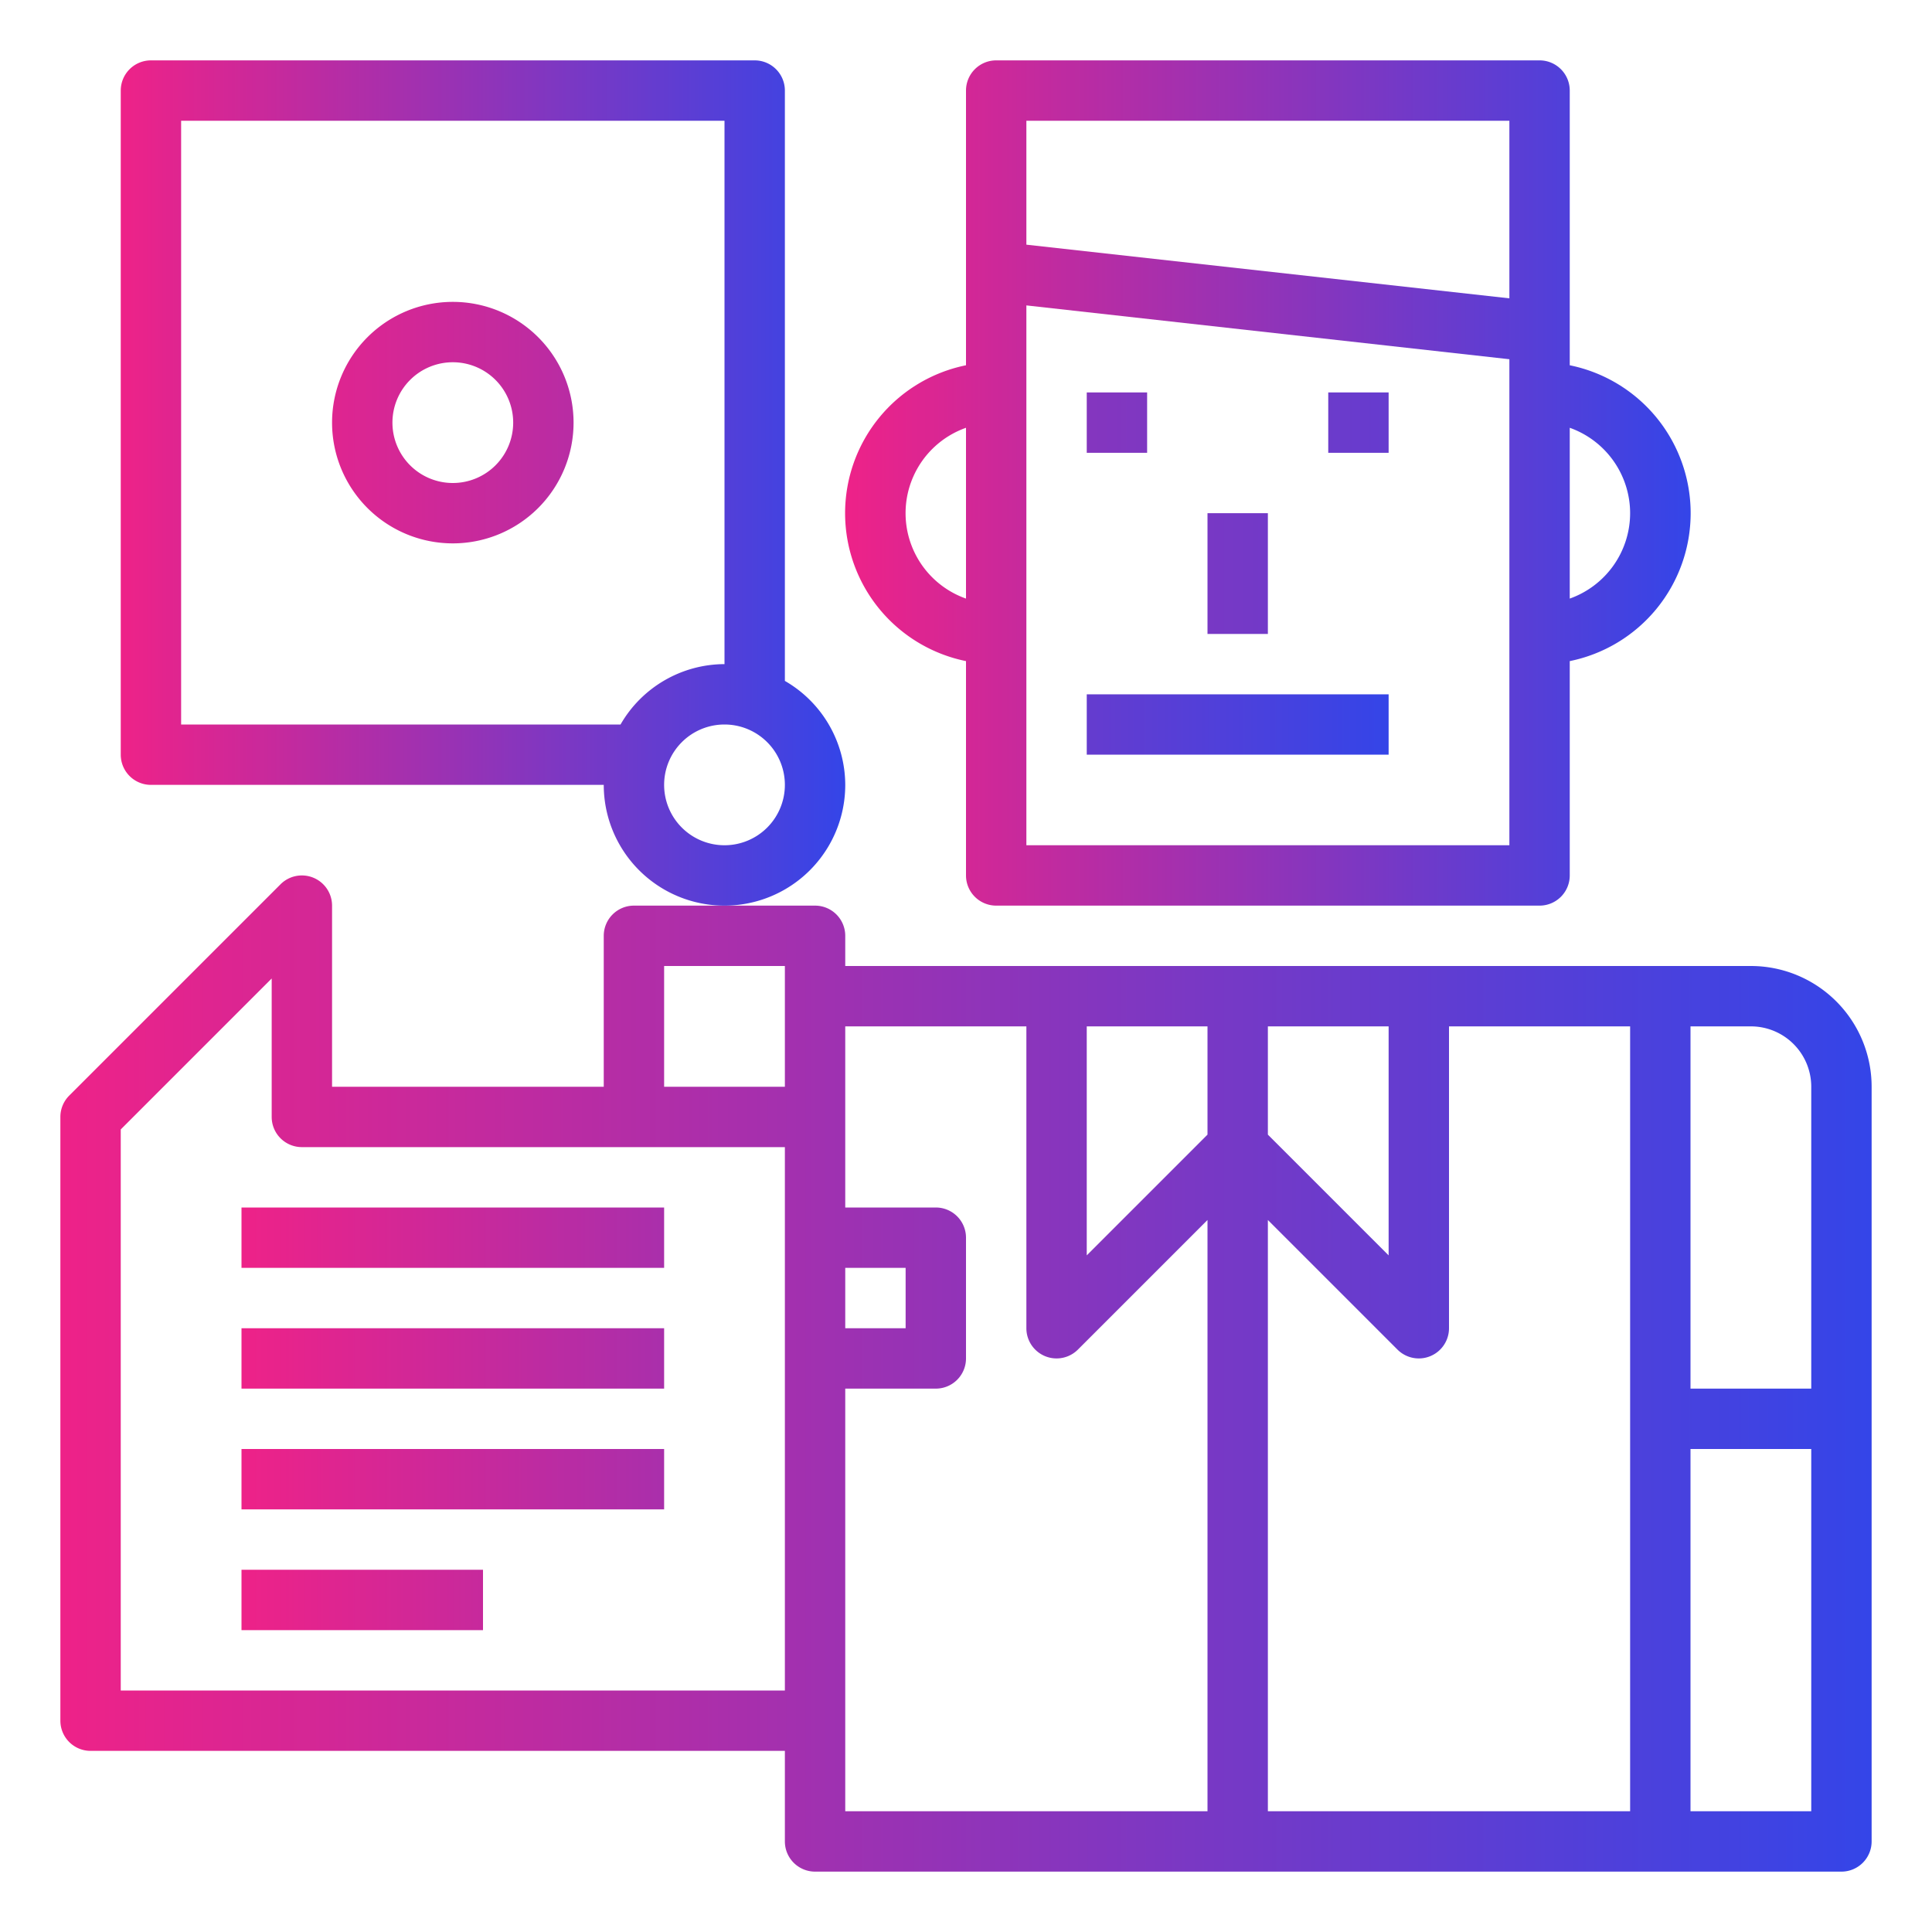
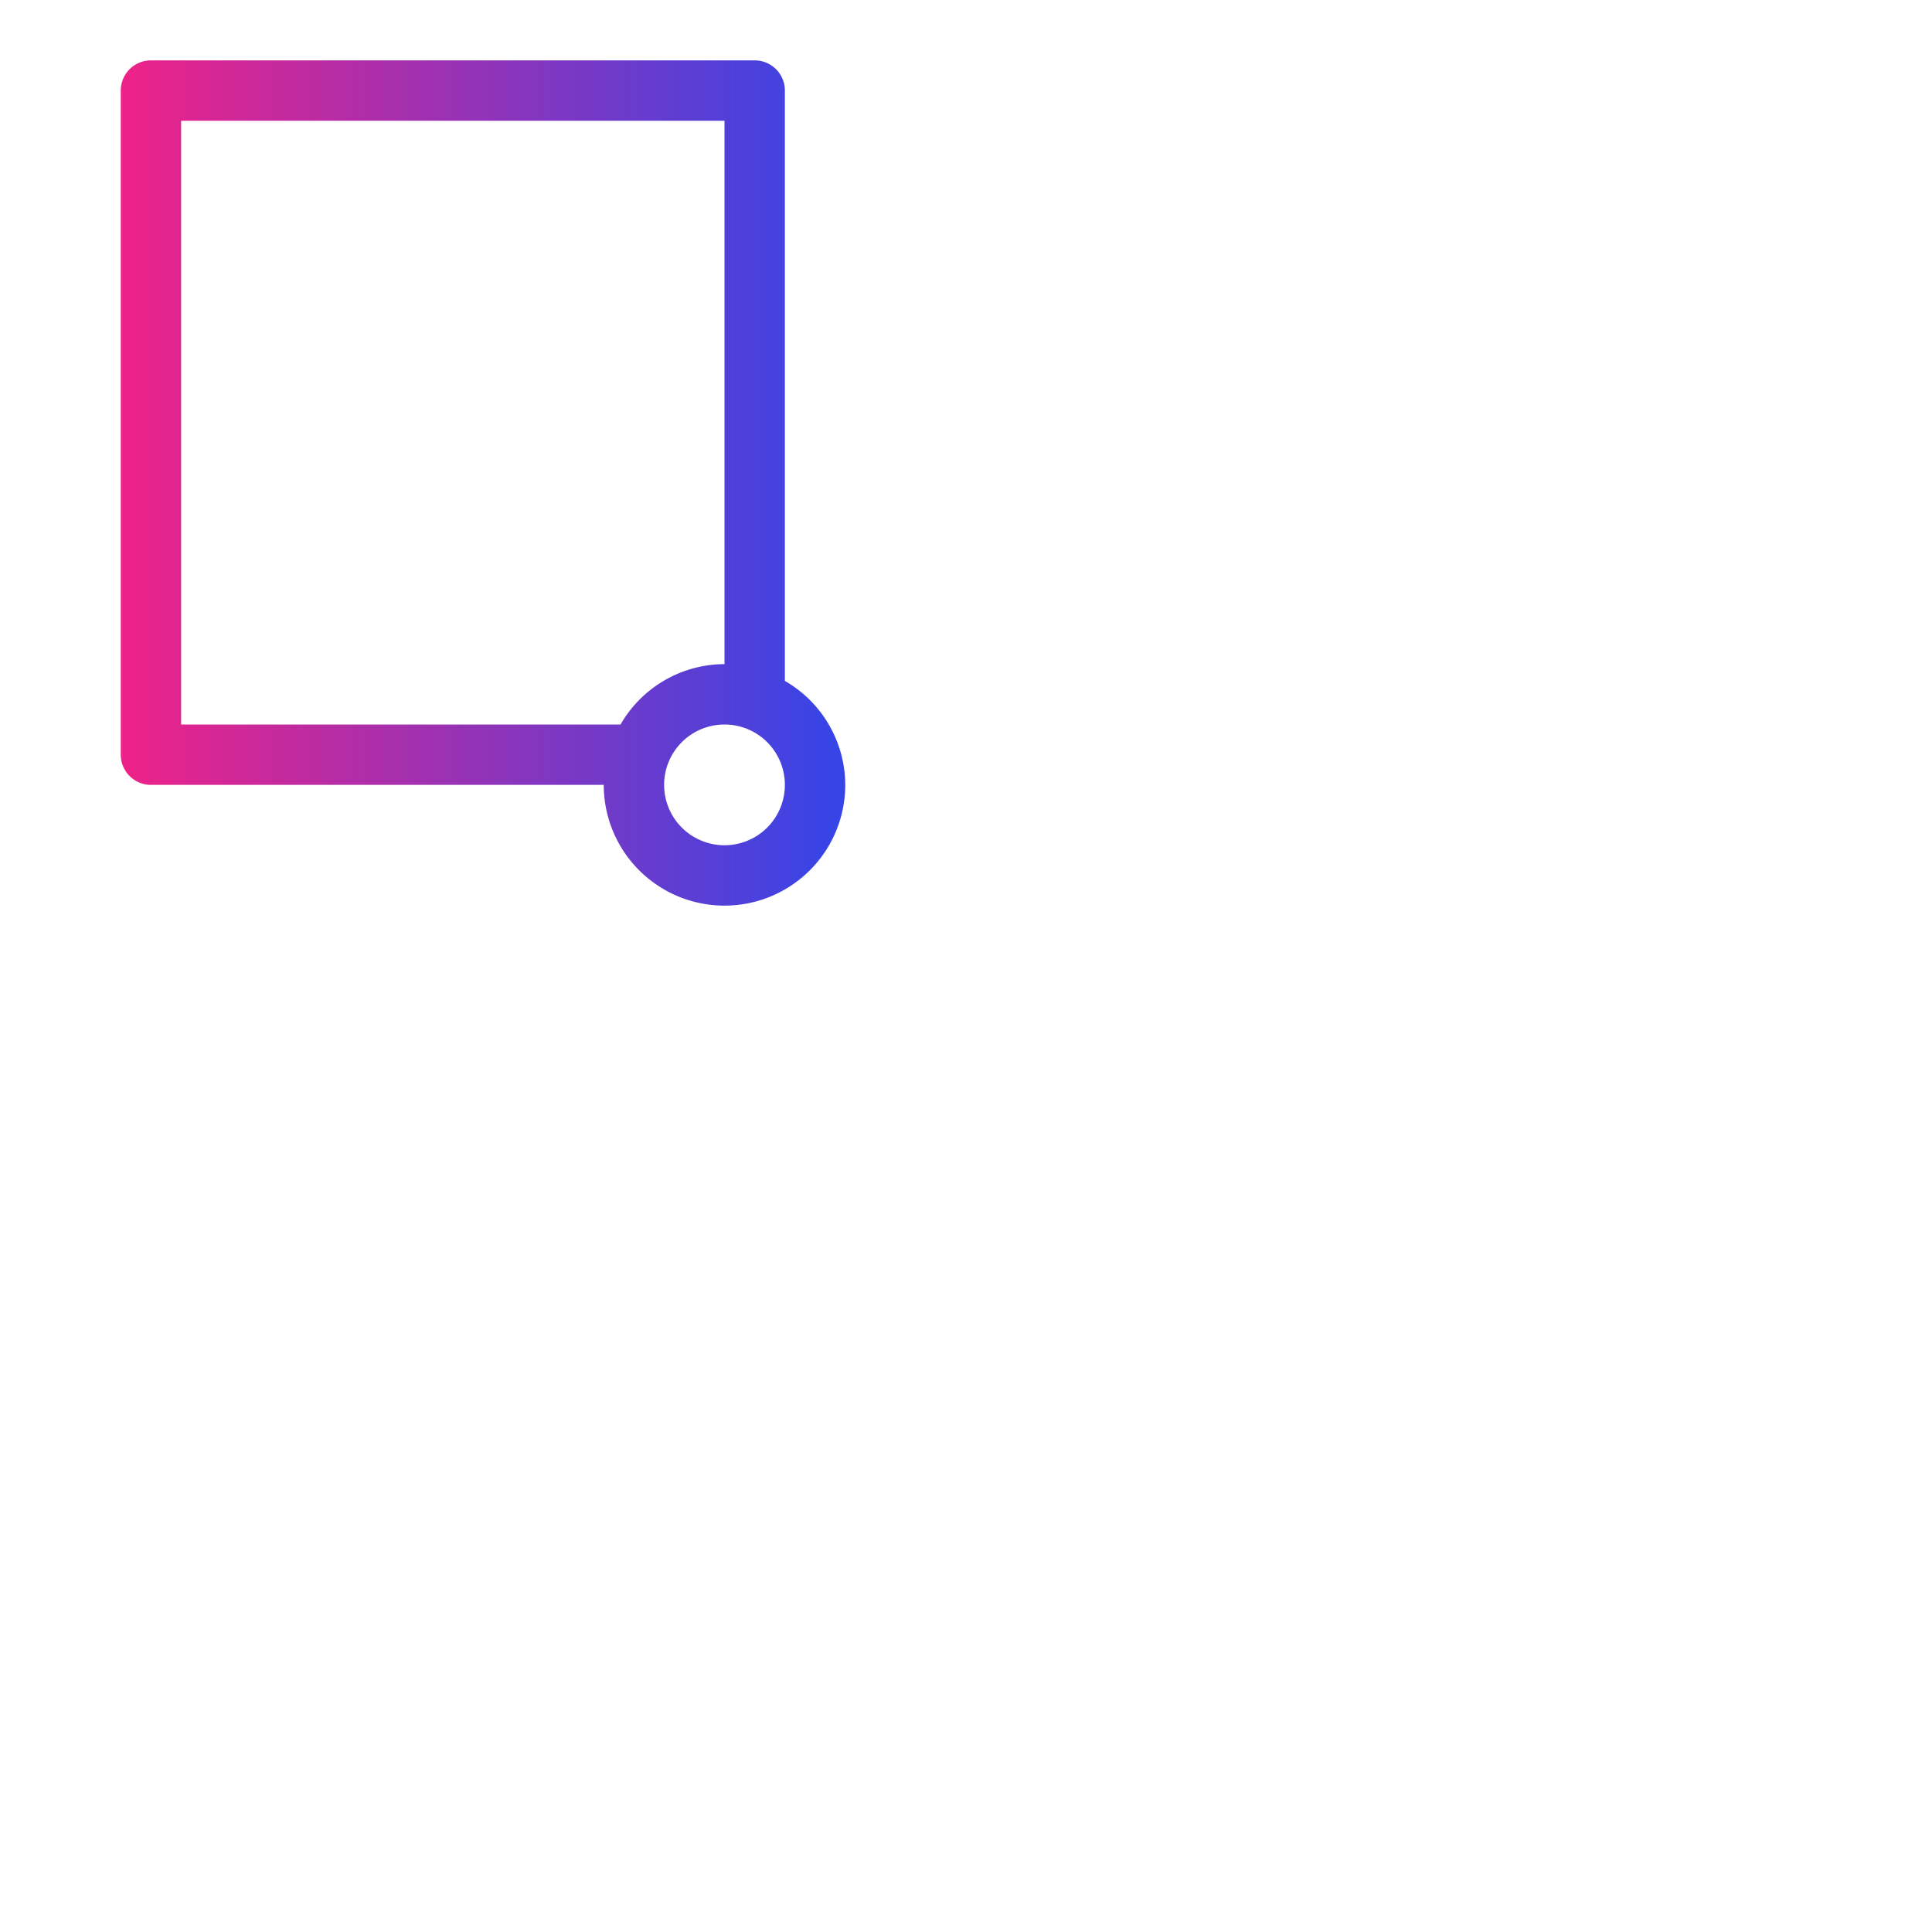
<svg xmlns="http://www.w3.org/2000/svg" width="300" height="300" version="1.1" viewBox="0 0 64 64">
  <g width="100%" height="100%">
    <g id="outline" fill="url(#SvgjsLinearGradient1671)" fill-opacity="1" stroke="none" stroke-opacity="1">
-       <path d="M52 3a1 1 0 0 0-1-1H33a1 1 0 0 0-1 1v9.1a5 5 0 0 0 0 9.8V29a1 1 0 0 0 1 1h18a1 1 0 0 0 1-1v-7.1a5 5 0 0 0 0-9.8zM32 19.829a3 3 0 0 1 0-5.658zM50 28H34V10.117L50 11.9zm0-18.117L34 8.105V4h16zM54 17a3.006 3.006 0 0 1-2 2.829v-5.658A3.006 3.006 0 0 1 54 17z" data-original-color="#000000ff" />
-       <path d="M36 13h2v2h-2zM44 13h2v2h-2zM58 32H28v-1a1 1 0 0 0-1-1h-6a1 1 0 0 0-1 1v5h-9v-6a1 1 0 0 0-1.707-.707l-7 7A1 1 0 0 0 2 37v20a1 1 0 0 0 1 1h23v3a1 1 0 0 0 1 1h34a1 1 0 0 0 1-1V36a4 4 0 0 0-4-4zM26 56H4V37.414l5-5V37a1 1 0 0 0 1 1h16zm0-20h-4v-4h4zm2 6h2v2h-2zm12 18H28V46h3a1 1 0 0 0 1-1v-4a1 1 0 0 0-1-1h-3v-6h6v10a1 1 0 0 0 1.707.707L40 40.414zm0-22.414-4 4V34h4zM42 34h4v7.586l-4-4zm12 26H42V40.414l4.293 4.293A1 1 0 0 0 48 44V34h6zm6 0h-4V48h4zm0-14h-4V34h2a2 2 0 0 1 2 2zM40 17h2v4h-2z" data-original-color="#000000ff" />
      <path d="M28 26a3.987 3.987 0 0 0-2-3.444V3a1 1 0 0 0-1-1H5a1 1 0 0 0-1 1v22a1 1 0 0 0 1 1h15a4 4 0 0 0 8 0zm-7.444-2H6V4h18v18a3.987 3.987 0 0 0-3.444 2zM24 28a2 2 0 1 1 2-2 2 2 0 0 1-2 2z" data-original-color="#000000ff" />
-       <path d="M15 10a4 4 0 1 0 4 4 4 4 0 0 0-4-4zm0 6a2 2 0 1 1 2-2 2 2 0 0 1-2 2zM8 40h14v2H8zM8 44h14v2H8zM8 48h14v2H8zM8 52h8v2H8zM36 23h10v2H36z" data-original-color="#000000ff" />
    </g>
  </g>
  <defs>
    <linearGradient id="SvgjsLinearGradient1671">
      <stop offset="0" stop-color="#e28" stop-opacity="1" />
      <stop offset="1" stop-color="#3445e8" stop-opacity="1" />
    </linearGradient>
  </defs>
</svg>